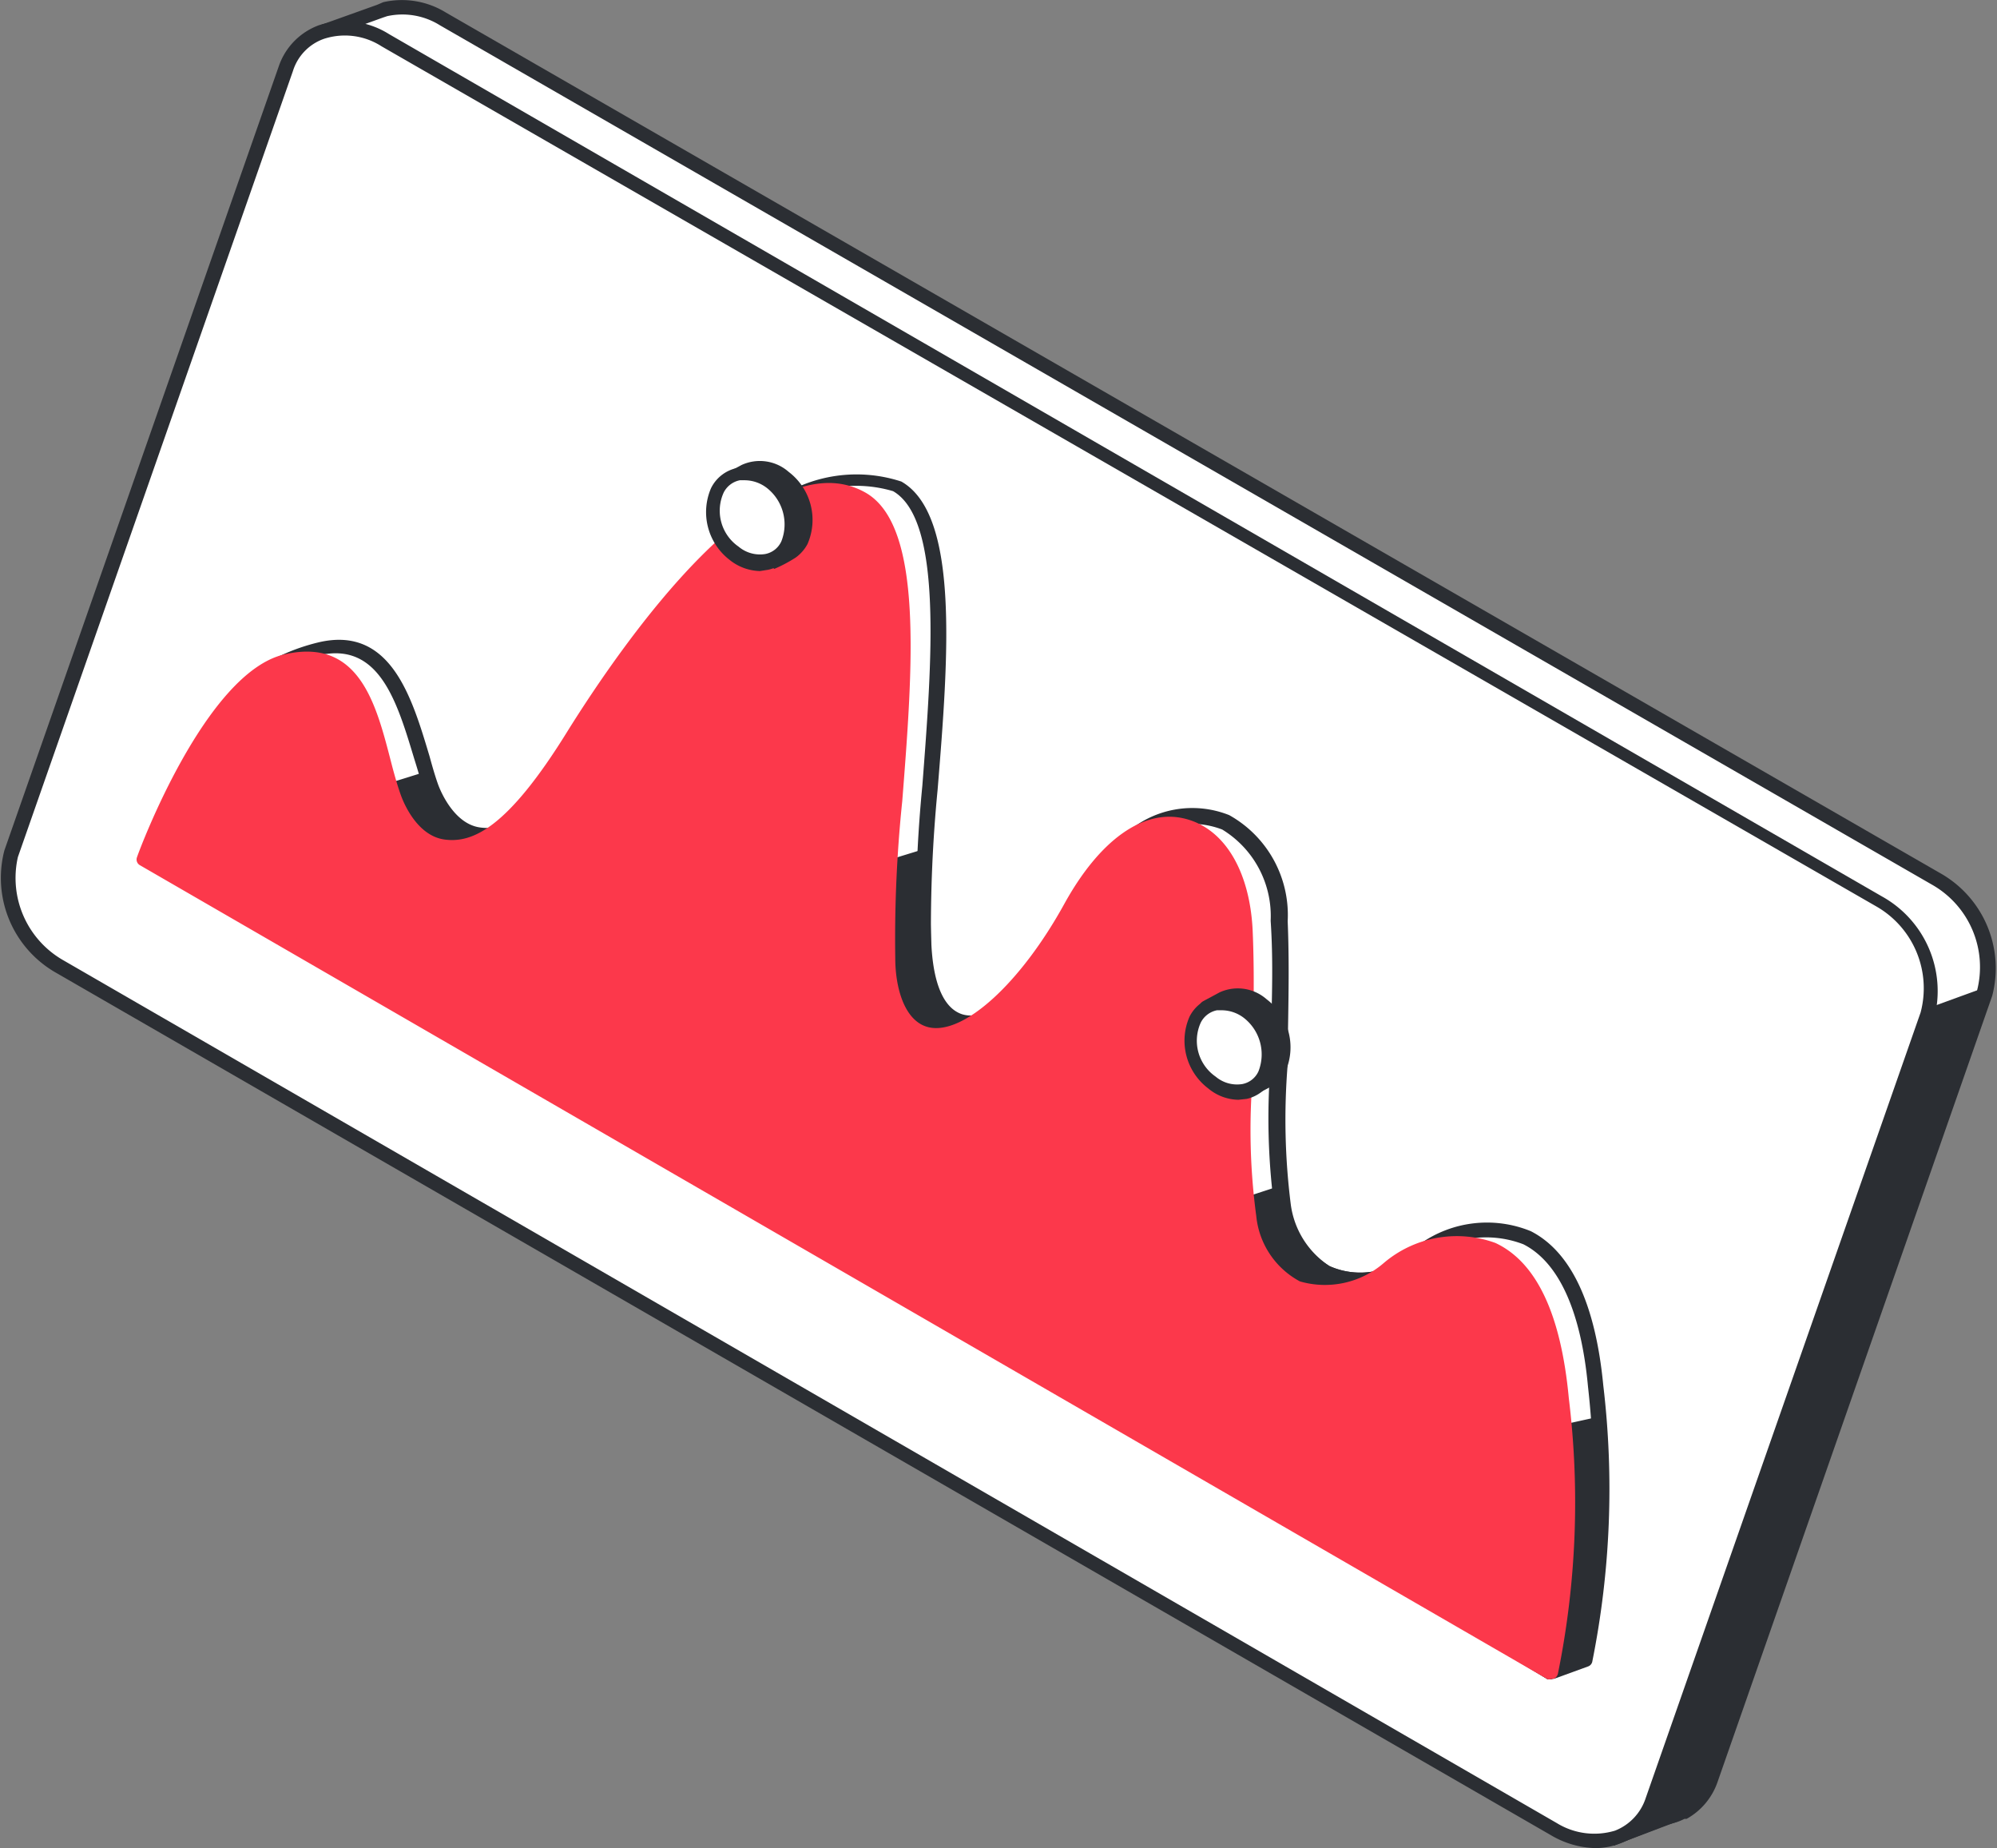
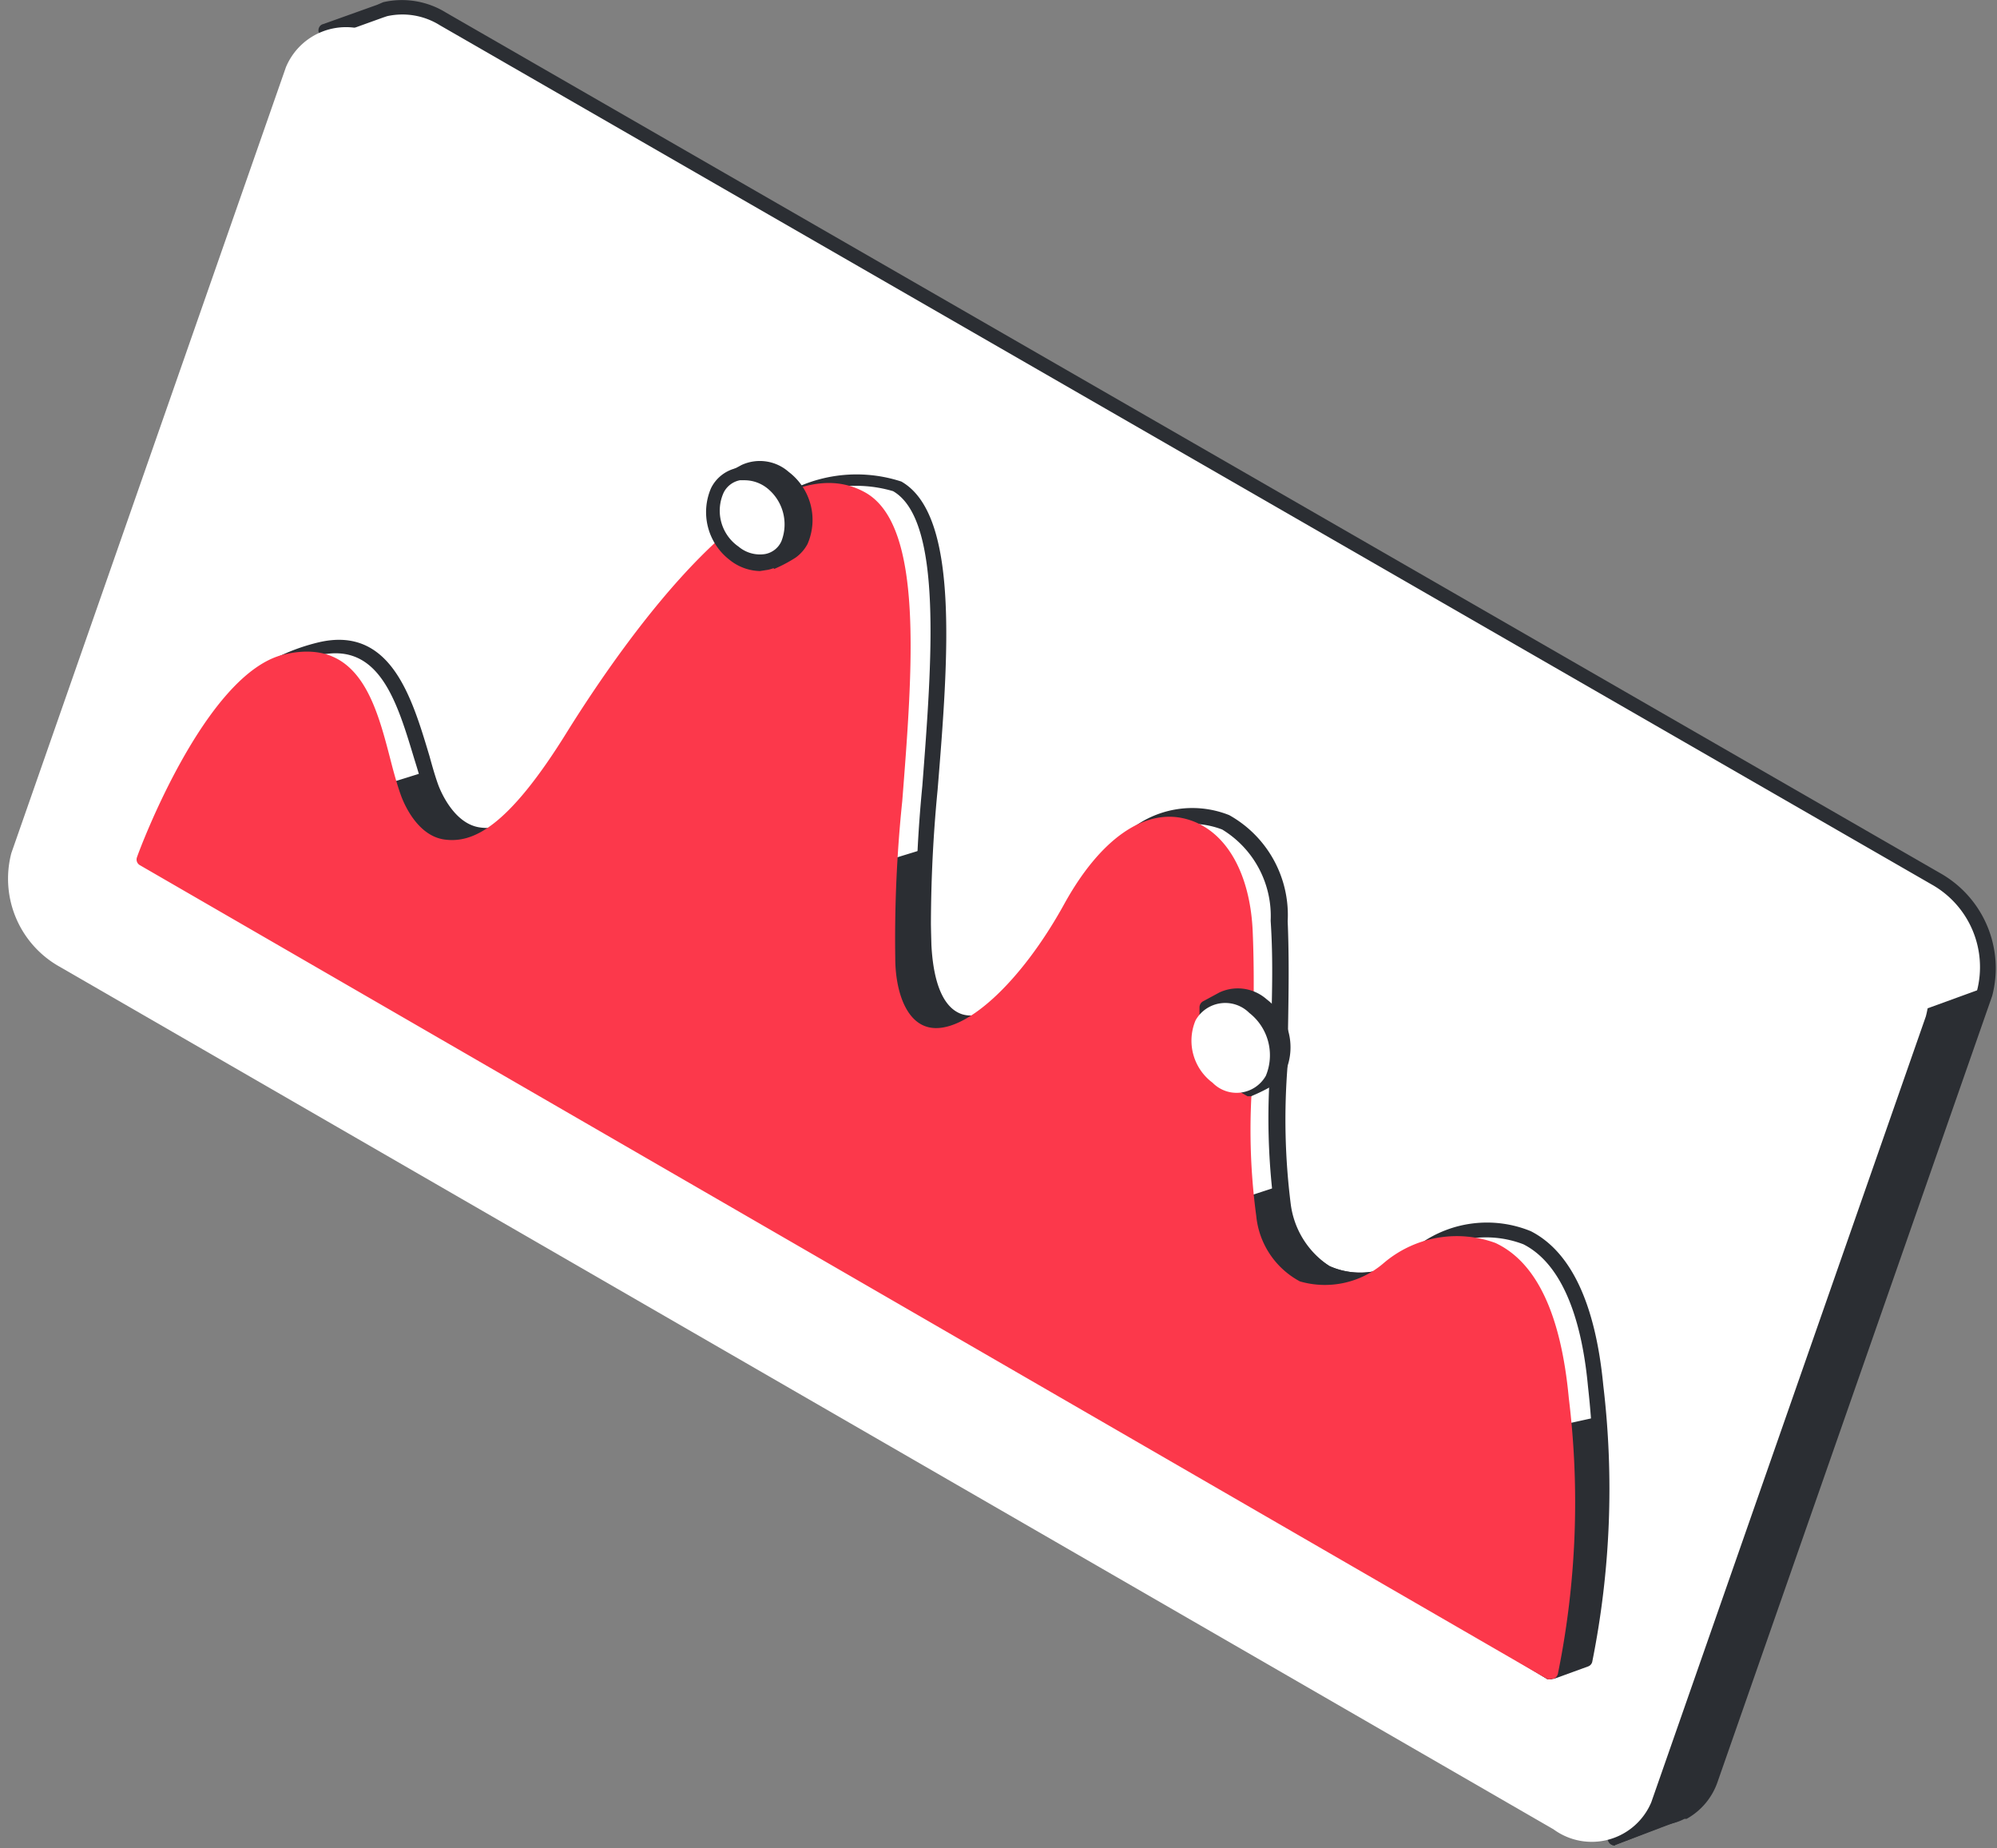
<svg xmlns="http://www.w3.org/2000/svg" id="content" viewBox="0 0 45.75 42.33">
  <rect x="0" y="0" width="45.75" height="42.33" fill="#808080" stroke="none" />
  <defs>
    <style>.cls-1{fill:#fff;}.cls-2{fill:#2b2e33;}.cls-3{fill:#fc384b;}</style>
  </defs>
  <title>KM</title>
  <path class="cls-1" d="M44.36,20.18,10.16.43A1.81,1.81,0,0,0,8.83.21h0L8.69.26,7.46.7l.29.78L1.59,19.05a2.33,2.33,0,0,0,1.13,2.61L36.53,41.18l.44.93,1.27-.48a1.14,1.14,0,0,0,.26-.09l0,0h0a1.33,1.33,0,0,0,.65-.76l6.3-18A2.33,2.33,0,0,0,44.36,20.18Z" />
  <path class="cls-2" d="M37,42.27a.16.16,0,0,1-.15-.09l-.42-.88L2.63,21.81A2.5,2.5,0,0,1,1.44,19L7.58,1.48,7.31.76a.15.15,0,0,1,0-.13.14.14,0,0,1,.1-.08L8.64.11,8.78.05h0a1.92,1.92,0,0,1,1.44.24L44.45,20h0a2.5,2.5,0,0,1,1.19,2.81l-6.29,18a1.54,1.54,0,0,1-.71.85l0,0h-.05a1.08,1.08,0,0,1-.27.1L37,42.26ZM7.67.8l.23.62a.14.14,0,0,1,0,.11L1.75,19.1a2.16,2.16,0,0,0,1,2.42L36.61,41l.07.07.37.79,1.13-.42a1.06,1.06,0,0,0,.25-.09h0A1.22,1.22,0,0,0,39,40.7l6.29-18a2.17,2.17,0,0,0-1-2.42L10.08.58A1.62,1.62,0,0,0,8.87.37h0L8.78.4Z" />
  <path class="cls-2" d="M44.13,23.28l-4.79,1-2.15,1.37L34.07,39.77l2.44,1.41.44.93,1.27-.48a1.14,1.14,0,0,0,.26-.09l0,0h0a1.33,1.33,0,0,0,.65-.76l6.3-18Z" />
  <path class="cls-2" d="M37,42.27a.16.16,0,0,1-.15-.09l-.42-.88L34,39.92a.16.16,0,0,1-.07-.18L37,25.62a.14.14,0,0,1,.07-.1l2.15-1.37,0,0,4.79-1,1.32-.48a.15.15,0,0,1,.17,0,.14.14,0,0,1,0,.17l-6.29,18a1.48,1.48,0,0,1-.72.85l0,0h0a1,1,0,0,1-.28.1L37,42.26Zm-2.7-2.58L36.59,41a.23.23,0,0,1,.07.07l.37.79,1.13-.42a1.06,1.06,0,0,0,.25-.09h0A1.22,1.22,0,0,0,39,40.7L45.2,23.07l-1,.36h0l-4.77,1-2.07,1.32Z" />
  <path class="cls-1" d="M35.59,41.9,1.38,22.15A2.31,2.31,0,0,1,.26,19.54l6.29-18A1.49,1.49,0,0,1,8.82.92L43,20.67a2.31,2.31,0,0,1,1.12,2.61l-6.29,18A1.48,1.48,0,0,1,35.59,41.9Z" />
-   <path class="cls-2" d="M36.54,42.33a2.09,2.09,0,0,1-1-.29h0L1.3,22.29A2.5,2.5,0,0,1,.1,19.48l6.3-18A1.53,1.53,0,0,1,7.3.58a1.91,1.91,0,0,1,1.61.2l34.2,19.75a2.48,2.48,0,0,1,1.2,2.8L38,41.3a1.46,1.46,0,0,1-.9.93A1.56,1.56,0,0,1,36.54,42.33Zm-.87-.57a1.64,1.64,0,0,0,1.33.17,1.2,1.2,0,0,0,.7-.74l6.3-18a2.16,2.16,0,0,0-1-2.42L8.74,1.06A1.55,1.55,0,0,0,7.42.89a1.14,1.14,0,0,0-.71.74l-6.3,18A2.17,2.17,0,0,0,1.46,22Z" />
-   <path class="cls-1" d="M4.06,19.4s.4-2.67,1.71-3.83a4.63,4.63,0,0,1,1.54-.7c1.74-.4,2.06,1.69,2.53,3.13s2,1.94,4.09-1.45c1.35-2.17,2.43-4.07,3.88-5a3.12,3.12,0,0,1,2.73-.42c1.81,1,.42,7.52.6,10.53s2.51,1.82,4.18-1.2c.3-.55.16-1,.51-1.26,1.62-1.27,3.38-.38,3.47,1.87.11,2.74-.25,5,.05,6.5.28,1.38,1.29,2.17,2.7,1.49.16-.08.36-.33.54-.44,1.6-1,3.59-.77,4,3.11A20.14,20.14,0,0,1,36.3,38l-.77.29Z" />
  <path class="cls-2" d="M35.53,38.46a.12.12,0,0,1-.08,0L4,19.54a.16.16,0,0,1-.07-.17c0-.11.43-2.74,1.76-3.92a4.55,4.55,0,0,1,1.62-.74c1.65-.38,2.13,1.28,2.53,2.61.06.22.12.43.19.63s.38.91.95,1,1.43-.19,2.84-2.47l.38-.6c1.18-1.92,2.21-3.58,3.55-4.43a3.3,3.3,0,0,1,2.9-.42c1.33.76,1.08,4,.83,7.06a32.46,32.46,0,0,0-.15,3.6c0,.65.2,1.45.76,1.57.79.18,2.11-1,3.12-2.84a2.06,2.06,0,0,0,.2-.61,1.05,1.05,0,0,1,.35-.69,2.28,2.28,0,0,1,2.4-.45,2.62,2.62,0,0,1,1.34,2.43c.05,1.2,0,2.31,0,3.28a15.5,15.5,0,0,0,.07,3.2A2,2,0,0,0,30.46,29,1.72,1.72,0,0,0,32,28.93a1.63,1.63,0,0,0,.23-.19,2,2,0,0,1,.29-.24,2.65,2.65,0,0,1,2.55-.3c.92.47,1.48,1.66,1.66,3.53a20.09,20.09,0,0,1-.25,6.32.15.15,0,0,1-.1.12l-.77.28ZM4.24,19.31,35.55,38.12l.61-.23a20.89,20.89,0,0,0,.22-6.13c-.16-1.73-.67-2.85-1.48-3.26a2.38,2.38,0,0,0-2.23.28,1.31,1.31,0,0,0-.23.2,1.34,1.34,0,0,1-.32.24,2,2,0,0,1-1.81.1,2.33,2.33,0,0,1-1.12-1.69,15.56,15.56,0,0,1-.08-3.28c0-1,.08-2.07,0-3.26A2.32,2.32,0,0,0,28,19a2,2,0,0,0-2.07.4c-.14.11-.17.25-.22.5a2.47,2.47,0,0,1-.24.71c-1.12,2-2.52,3.22-3.48,3-.42-.09-.94-.5-1-1.87A31.16,31.16,0,0,1,21.13,18c.22-2.85.47-6.09-.67-6.75a3,3,0,0,0-2.57.42c-1.27.81-2.28,2.44-3.44,4.32l-.38.61c-1.44,2.31-2.51,2.69-3.16,2.62a1.6,1.6,0,0,1-1.23-1.21c-.06-.2-.12-.41-.19-.63C9.1,16.09,8.7,14.72,7.35,15a4.23,4.23,0,0,0-1.47.67A7.18,7.18,0,0,0,4.24,19.31Z" />
  <path class="cls-2" d="M32.37,32.09l.26-3.48,0,0c-.18.11-.37.36-.54.44-1.41.68-2.42-.11-2.69-1.49,0-.1,0-.21-.05-.31l-1.86.6-.36-.45-2.85-3.14-.44-1.74c-1.3,1.28-2.54,1.28-2.66-.87a17,17,0,0,1,0-2.1l-1.78.54-5,.83-1.9-2.53c-1.33,1.21-2.26.66-2.62-.42,0-.05,0-.11-.05-.17L5.38,19.21,5,20,35.54,38.3,36.3,38a19.19,19.19,0,0,0,.32-5.38l-2.8.62Z" />
  <path class="cls-2" d="M35.54,38.46a.15.15,0,0,1-.09,0L4.93,20.11a.16.16,0,0,1-.06-.21l.36-.76a.22.22,0,0,1,.1-.09l4.41-1.37a.17.17,0,0,1,.21.1L10,18a1.35,1.35,0,0,0,.83,1,1.77,1.77,0,0,0,1.52-.61.15.15,0,0,1,.12-.05.19.19,0,0,1,.12.07l1.84,2.45L19.37,20l1.76-.54a.14.14,0,0,1,.15,0,.14.14,0,0,1,.06.14,19.61,19.61,0,0,0,0,2.08c.05.86.28,1.39.67,1.54s1.05-.12,1.72-.78a.16.16,0,0,1,.16,0,.15.15,0,0,1,.11.12l.43,1.7,2.82,3.1.3.38,1.75-.57a.17.17,0,0,1,.14,0,.14.14,0,0,1,.07.12l0,.1a1.2,1.2,0,0,0,0,.2A2,2,0,0,0,30.46,29,1.72,1.72,0,0,0,32,28.93a1.14,1.14,0,0,0,.23-.19,1.66,1.66,0,0,1,.3-.24.21.21,0,0,1,.19,0,.18.18,0,0,1,.1.14L32.54,32l1.32,1.06,2.72-.6a.17.17,0,0,1,.2.15,19.3,19.3,0,0,1-.32,5.43.15.15,0,0,1-.1.12l-.77.28ZM5.23,19.91,35.55,38.12l.61-.23a19.69,19.69,0,0,0,.3-5.06l-2.6.58a.18.18,0,0,1-.14,0l-1.45-1.15a.17.17,0,0,1-.07-.14L32.44,29h0a1.34,1.34,0,0,1-.32.24,2,2,0,0,1-1.81.09,2.29,2.29,0,0,1-1.12-1.68.51.51,0,0,0,0-.13L27.51,28a.16.16,0,0,1-.18-.06L27,27.53,24.12,24.4a.13.13,0,0,1,0-.07l-.37-1.47c-.7.62-1.35.85-1.86.66s-.8-.57-.88-1.83a18.11,18.11,0,0,1,0-1.89l-1.55.48-5.07.83a.14.14,0,0,1-.15-.06l-1.8-2.39a1.88,1.88,0,0,1-1.68.57,1.64,1.64,0,0,1-1.06-1.18h0L5.5,19.35Z" />
  <path class="cls-3" d="M3.29,19.68s1.52-4.13,3.26-4.53,2.05,1.7,2.52,3.14,2,1.94,4.09-1.45,4.81-6.45,6.61-5.41S20.2,19,20.37,22s2.51,1.83,4.19-1.19,3.87-2.14,4,.6-.26,5,.05,6.51,1.52,2.33,3.2,1.18,3.62-.91,4,3a19.85,19.85,0,0,1-.25,6.27Z" />
  <path class="cls-3" d="M35.53,38.46a.13.13,0,0,1-.08,0L3.21,19.82a.15.15,0,0,1-.07-.19c.06-.18,1.57-4.22,3.37-4.64S8.65,16.28,9,17.61c.06.22.12.43.19.62s.38.92,1,1S11.61,19,13,16.75c1.3-2.08,4.56-6.77,6.84-5.46,1.32.77,1.07,4,.83,7.06a30.53,30.53,0,0,0-.16,3.6c0,.65.2,1.45.77,1.58.79.18,2.1-1,3.11-2.84.81-1.46,1.81-2.17,2.75-1.94S28.65,20,28.7,21.37c.05,1.2,0,2.3,0,3.28a14.75,14.75,0,0,0,.08,3.2,1.91,1.91,0,0,0,1,1.5,2.06,2.06,0,0,0,1.92-.42,2.58,2.58,0,0,1,2.56-.46c.94.44,1.5,1.63,1.68,3.55a19.69,19.69,0,0,1-.25,6.32.17.17,0,0,1-.09.11Zm-32-18.85L35.42,38a21.22,21.22,0,0,0,.2-6c-.17-1.77-.69-2.9-1.5-3.28a2.28,2.28,0,0,0-2.24.43,2.28,2.28,0,0,1-2.22.45,2.19,2.19,0,0,1-1.23-1.74,14.75,14.75,0,0,1-.09-3.27c0-1,.08-2.07,0-3.26s-.55-2.14-1.28-2.31-1.67.48-2.39,1.77c-1.11,2-2.52,3.23-3.48,3-.42-.1-.94-.5-1-1.88a29,29,0,0,1,.15-3.65c.22-2.85.47-6.08-.67-6.74-1.41-.82-3.8,1.18-6.39,5.34-1.43,2.31-2.51,2.7-3.15,2.62a1.56,1.56,0,0,1-1.23-1.2c-.07-.2-.13-.42-.2-.64-.39-1.32-.79-2.69-2.14-2.38S3.77,18.92,3.49,19.61Z" />
  <path class="cls-2" d="M18,10.9a.86.86,0,0,0-.93-.13h0l-.38.2v.29a1.26,1.26,0,0,0,.46,1.25l.21.13.34.2h0a3.88,3.88,0,0,0,.45-.24h0a.63.63,0,0,0,.22-.26A1.21,1.21,0,0,0,18,10.9Z" />
  <path class="cls-2" d="M17.7,13l-.08,0-.34-.2-.23-.14a1.42,1.42,0,0,1-.52-1.4V11a.16.16,0,0,1,.09-.15l.37-.2h0a1,1,0,0,1,1.08.16h0a1.38,1.38,0,0,1,.43,1.65.91.91,0,0,1-.27.31,3.29,3.29,0,0,1-.49.26Zm-.85-1.94v.19a.09.09,0,0,1,0,.05,1.12,1.12,0,0,0,.4,1.08l.18.11.28.16.35-.18a.65.65,0,0,0,.17-.2A1.06,1.06,0,0,0,17.89,11h0a.69.69,0,0,0-.75-.11h0Z" />
  <path class="cls-1" d="M18,12.53a.77.77,0,0,1-1.22.16,1.2,1.2,0,0,1-.39-1.43.78.78,0,0,1,1.23-.17A1.23,1.23,0,0,1,18,12.53Z" />
  <path class="cls-2" d="M17.41,13.08a1.15,1.15,0,0,1-.7-.26,1.38,1.38,0,0,1-.42-1.64.86.86,0,0,1,.59-.46,1.09,1.09,0,0,1,.88.24,1.37,1.37,0,0,1,.43,1.64h0a.89.89,0,0,1-.59.45ZM17.07,11l-.12,0a.53.53,0,0,0-.37.28,1,1,0,0,0,.34,1.24.76.76,0,0,0,.61.17.51.51,0,0,0,.37-.29h0a1.06,1.06,0,0,0-.34-1.23A.84.84,0,0,0,17.07,11Z" />
  <path class="cls-2" d="M29,23a.86.86,0,0,0-.93-.13h0l-.38.2,0,.29a1.25,1.25,0,0,0,.45,1.25l.22.13.33.2h0a3.88,3.88,0,0,0,.45-.24h0a.63.63,0,0,0,.22-.26A1.21,1.21,0,0,0,29,23Z" />
  <path class="cls-2" d="M28.66,25.11l-.08,0-.34-.2L28,24.75a1.42,1.42,0,0,1-.52-1.4v-.27a.16.16,0,0,1,.09-.15l.37-.2h0a1,1,0,0,1,1.08.16h0a1.38,1.38,0,0,1,.43,1.65.91.91,0,0,1-.25.3l0,0a4.12,4.12,0,0,1-.47.24Zm-.85-1.94v.19a.09.09,0,0,1,0,.05,1.12,1.12,0,0,0,.4,1.08.68.68,0,0,0,.19.11l.27.16.34-.18h0a.52.52,0,0,0,.17-.19,1.06,1.06,0,0,0-.34-1.24h0A.69.69,0,0,0,28.1,23h0Z" />
  <path class="cls-1" d="M29,24.64a.77.77,0,0,1-1.22.16,1.2,1.2,0,0,1-.39-1.43.78.78,0,0,1,1.23-.17A1.23,1.23,0,0,1,29,24.64Z" />
-   <path class="cls-2" d="M28.37,25.19a1.1,1.1,0,0,1-.69-.26,1.37,1.37,0,0,1-.43-1.64.86.86,0,0,1,.59-.46,1.09,1.09,0,0,1,.88.24,1.37,1.37,0,0,1,.43,1.64.88.88,0,0,1-.59.46ZM28,23.14l-.12,0a.53.53,0,0,0-.37.28,1,1,0,0,0,.34,1.24.76.76,0,0,0,.61.17.51.51,0,0,0,.37-.29,1.06,1.06,0,0,0-.34-1.23A.84.84,0,0,0,28,23.14Z" />
</svg>